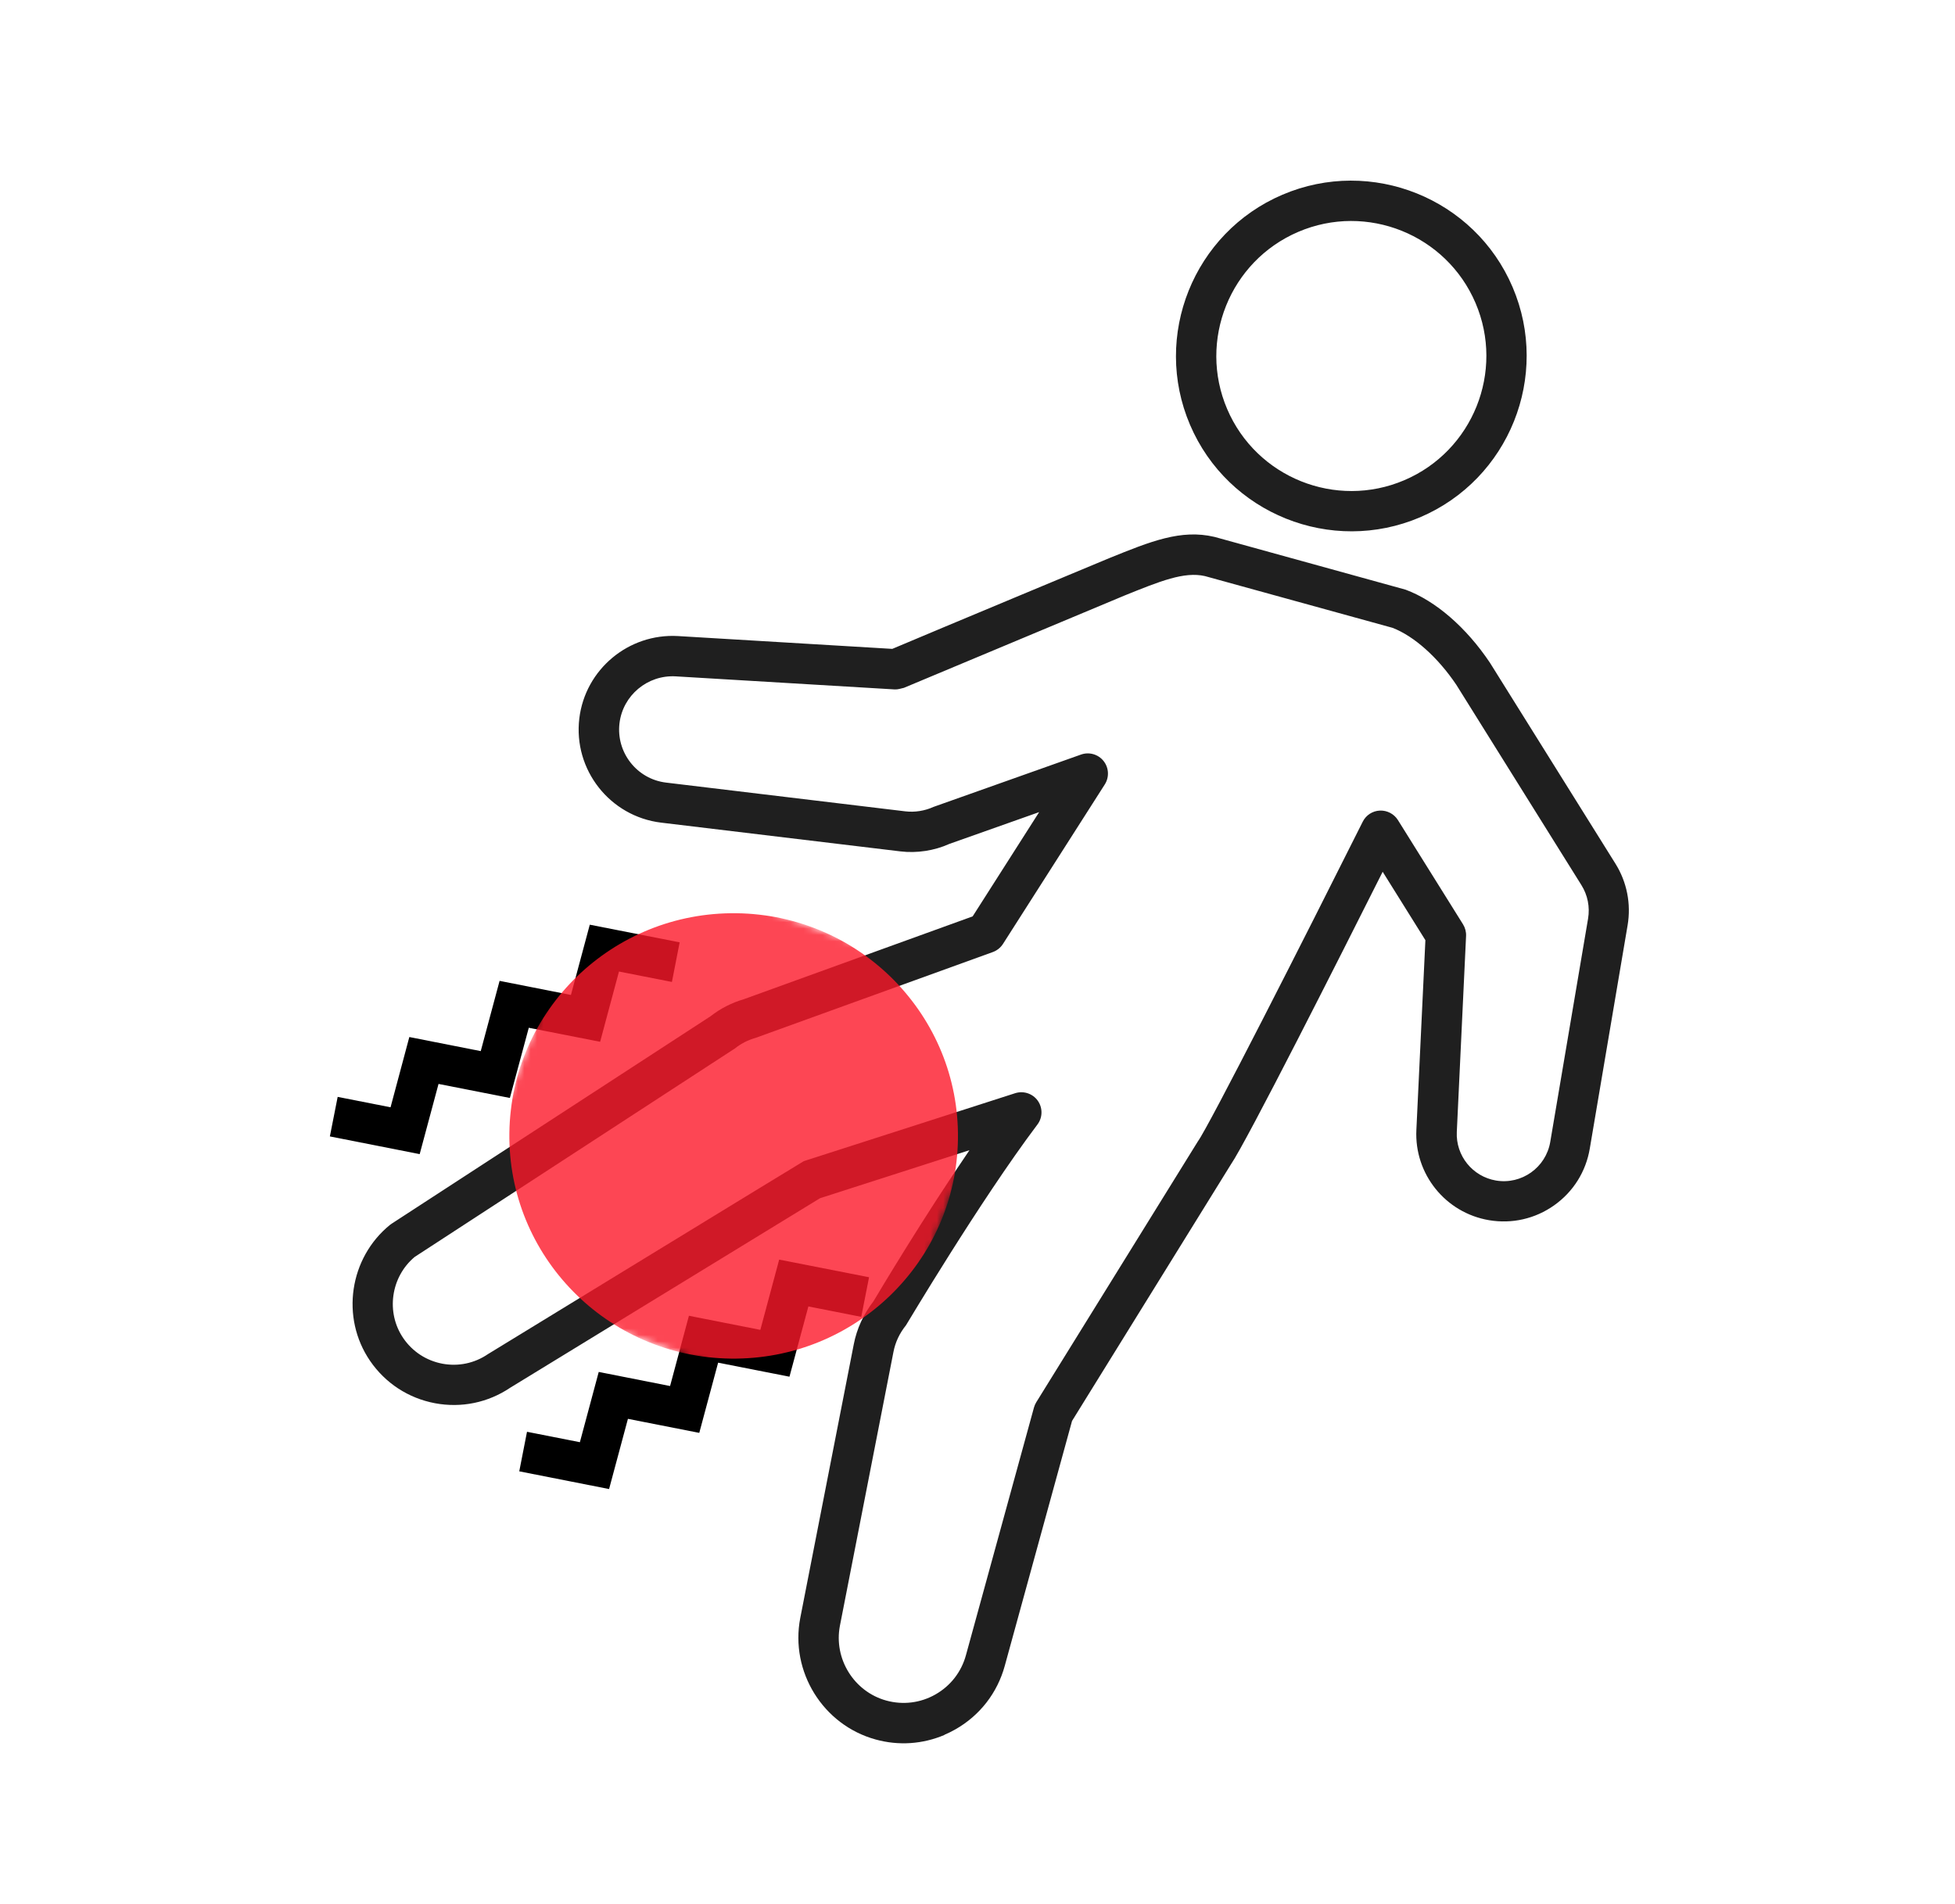
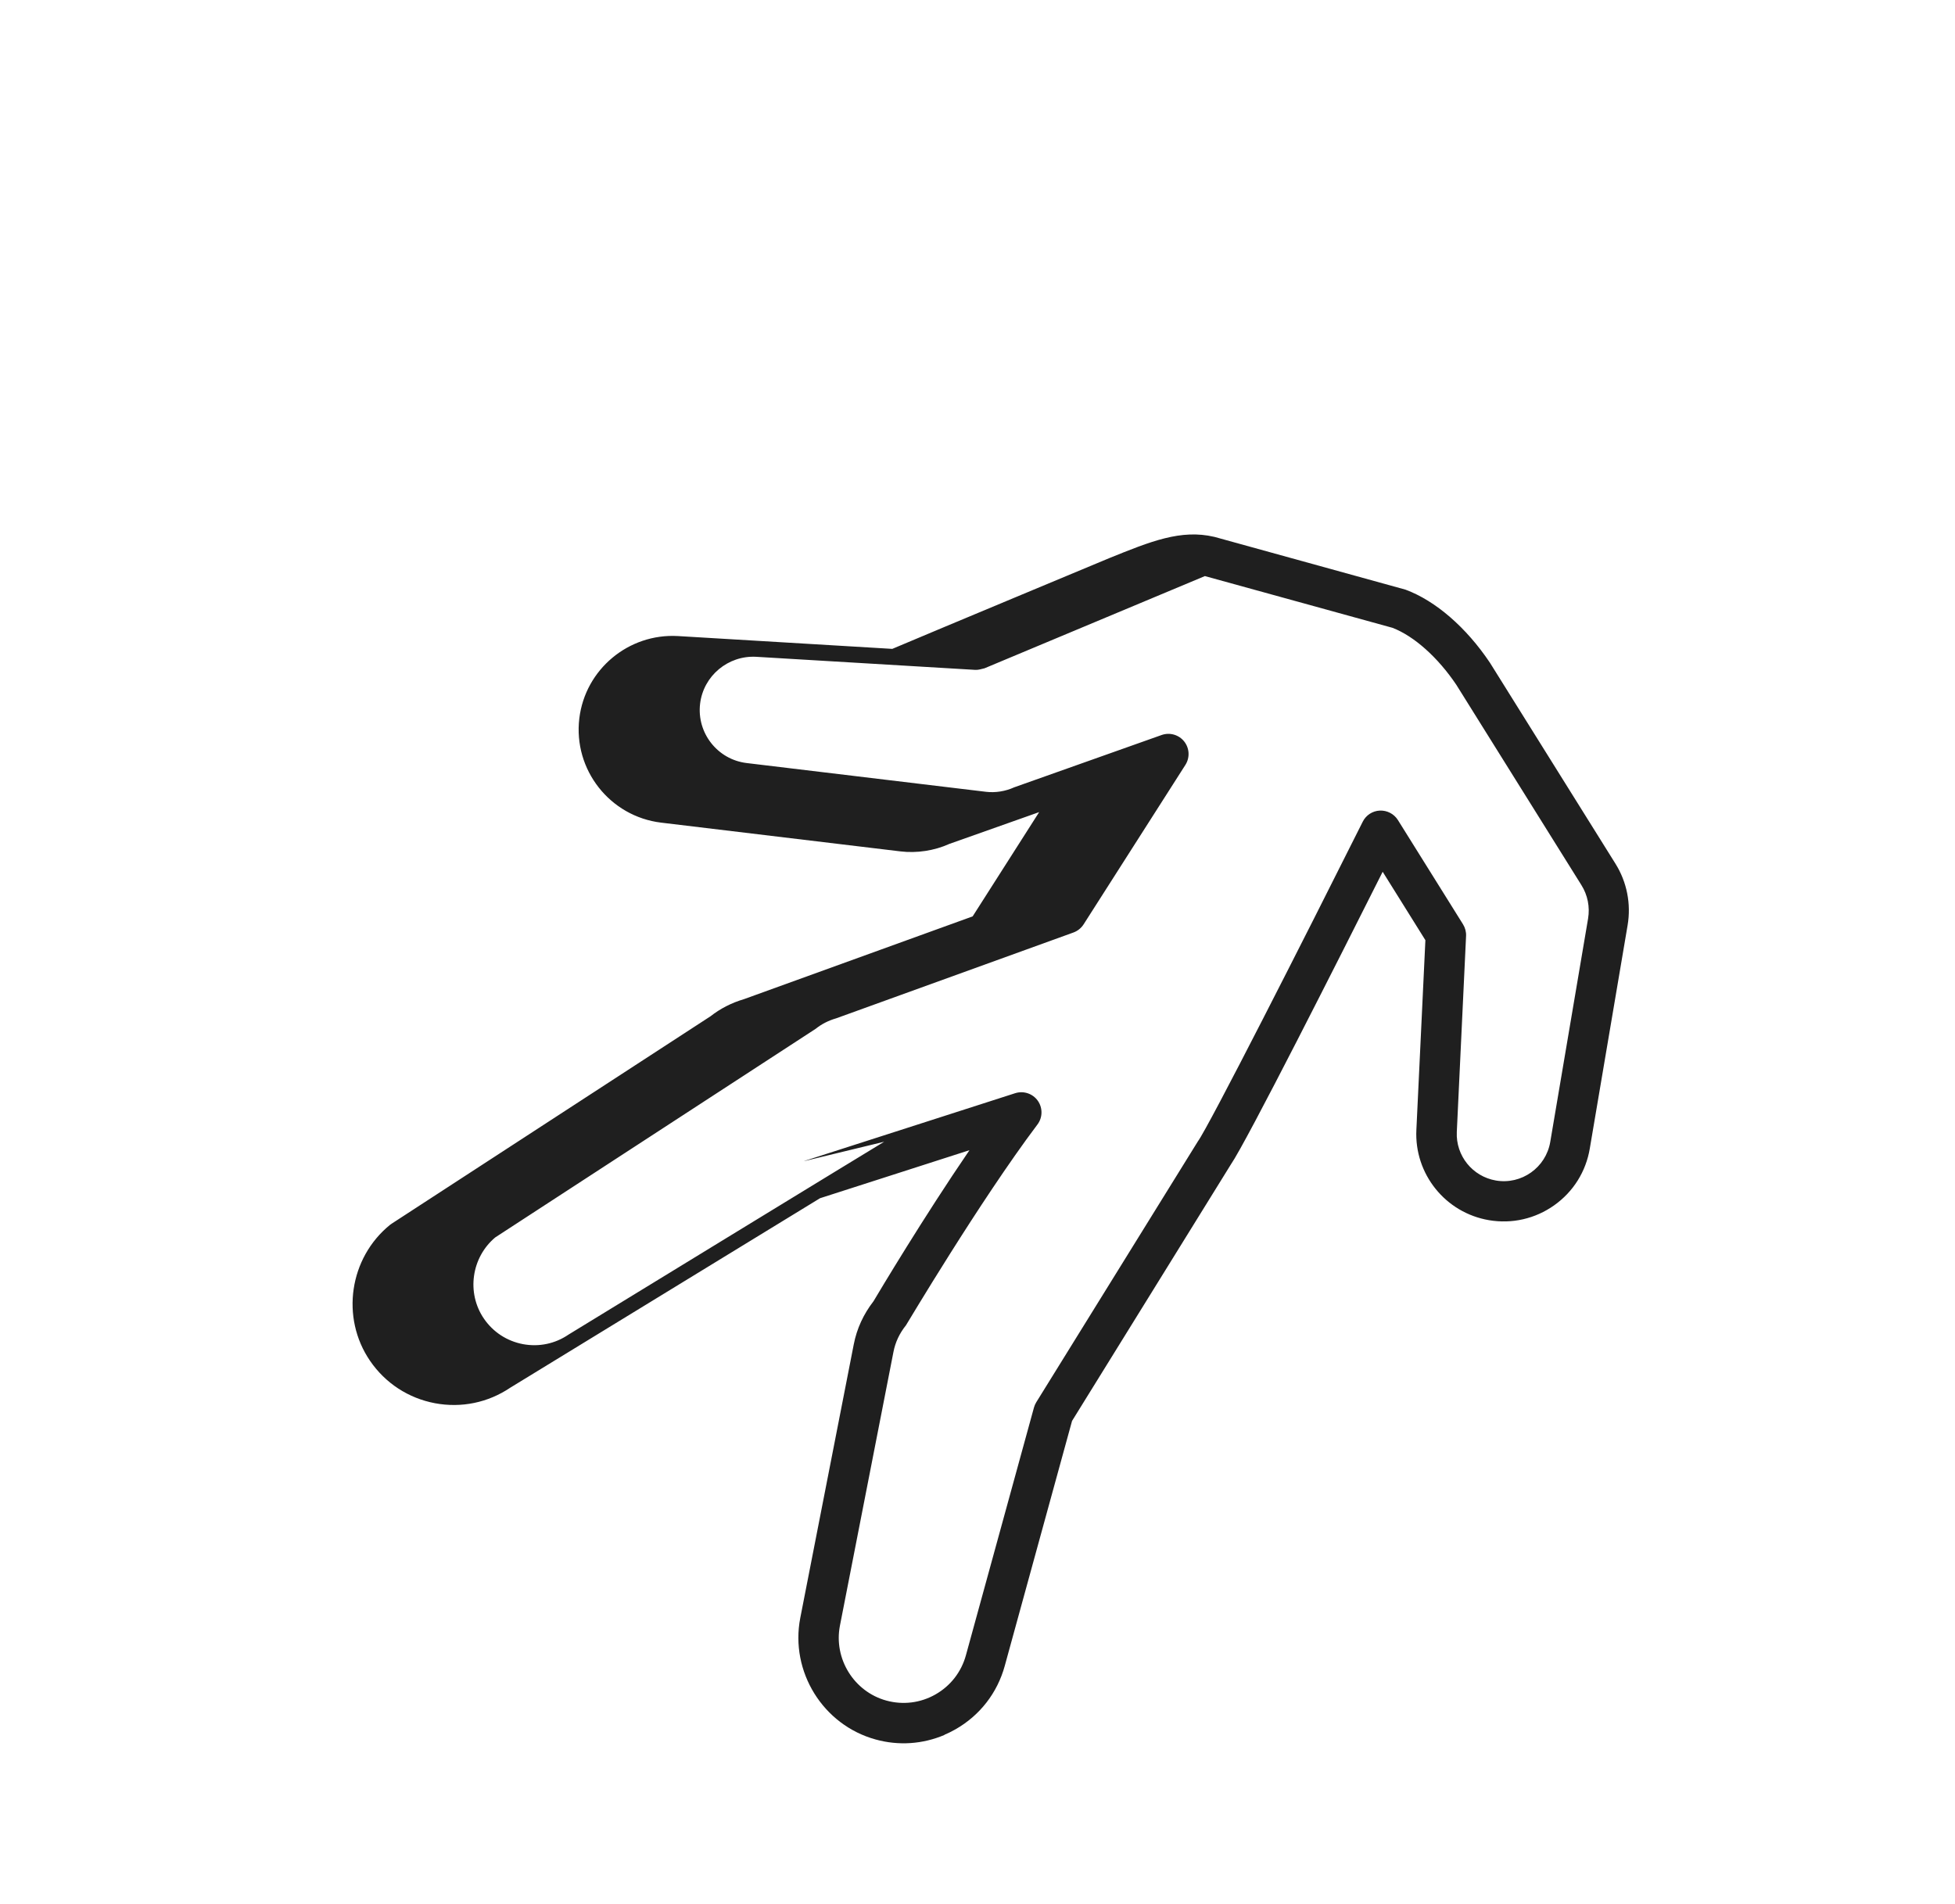
<svg xmlns="http://www.w3.org/2000/svg" id="_レイヤー_1" width="108.66mm" height="105.83mm" viewBox="0 0 308.01 299.99">
  <defs>
    <style>.cls-1{fill:none;mask:url(#mask);}.cls-2{fill:#1f1f1f;}.cls-3{fill:url(#_名称未設定グラデーション_20);}.cls-4{fill:#fc182a;opacity:.8;}</style>
    <radialGradient id="_名称未設定グラデーション_20" cx="727.65" cy="307.36" fx="727.65" fy="307.36" r="45.51" gradientTransform="translate(-497.27 204.41) rotate(20.37) scale(.78 -.77) skewX(.26)" gradientUnits="userSpaceOnUse">
      <stop offset=".25" stop-color="#fff" />
      <stop offset=".37" stop-color="#c2c2c2" />
      <stop offset=".49" stop-color="#888" />
      <stop offset=".61" stop-color="#575757" />
      <stop offset=".73" stop-color="#313131" />
      <stop offset=".84" stop-color="#161616" />
      <stop offset=".93" stop-color="#060606" />
      <stop offset="1" stop-color="#000" />
    </radialGradient>
    <mask id="mask" x="70.11" y="133.82" width="90.96" height="90.3" maskUnits="userSpaceOnUse">
      <g id="SVGID">
        <polygon class="cls-3" points="94.86 133.82 161.07 158.4 136.32 224.12 70.11 199.54 94.86 133.82" />
      </g>
    </mask>
  </defs>
-   <path class="cls-2" d="m148.81,273.36c-3.43,1.46-7.22,1.73-10.86.72-8.29-2.28-13.5-10.69-11.87-19.14l8.43-43.12c.48-2.47,1.53-4.75,3.11-6.79,1-1.68,7.86-13.18,15.12-23.8l-23.55,7.57-48.78,29.84c-3.51,2.37-7.72,3.24-11.88,2.46-4.19-.79-7.82-3.16-10.23-6.68-4.66-6.81-3.27-16.22,3.15-21.43.09-.07.18-.13.27-.19l50.22-32.67c1.54-1.21,3.31-2.12,5.28-2.7,1.14-.41,6.79-2.46,36.02-13.04l10.48-16.43-14.15,5.01c-2.36,1.07-5.13,1.49-7.7,1.18l-37.7-4.53c-8.08-.97-13.87-8.34-12.9-16.42.93-7.72,7.75-13.42,15.53-12.98l33.78,2.02c6.36-2.7,34.14-14.28,34.14-14.28,6.59-2.67,11.35-4.6,16.59-3.37.04,0,.08.02.12.03,0,0,29.93,8.26,30.01,8.29,4.73,1.75,9.57,5.95,13.29,11.5.02.03.04.06.05.08l19.73,31.59c1.81,2.89,2.49,6.34,1.92,9.71l-5.96,35.19c-.61,3.63-2.6,6.8-5.6,8.93-3,2.13-6.65,2.96-10.27,2.35-6.87-1.16-11.79-7.28-11.45-14.23l1.42-29.89-6.73-10.78c-6.64,13.22-21.4,42.47-23.93,46.14l-25.01,40.39-10.6,38.59c-1.17,4.27-3.93,7.82-7.78,10.01-.56.32-1.13.6-1.72.85Zm-22.19-90.39c.09-.04.18-.07.28-.1l33.04-10.62c1.32-.42,2.76.06,3.56,1.18.8,1.13.78,2.65-.05,3.75-9.12,12.12-20.62,31.52-20.71,31.63-1.03,1.29-1.68,2.67-1.98,4.22l-8.43,43.12c-1.01,5.21,2.21,10.4,7.31,11.8,2.63.72,5.38.38,7.75-.97,2.37-1.35,4.07-3.54,4.79-6.17l10.72-39.03c.08-.29.2-.57.36-.83,0,0,25.4-41.02,25.46-41.1,1.76-2.4,16.87-32.18,25.98-50.38.51-1.03,1.55-1.7,2.69-1.75,1.15-.05,2.24.52,2.85,1.49l10.26,16.43c.34.55.51,1.19.48,1.83l-1.46,30.88c-.18,3.74,2.47,7.03,6.17,7.66,4.03.68,7.86-2.04,8.55-6.07l5.96-35.19c.31-1.84-.06-3.72-1.05-5.29h0l-19.7-31.55c-2.91-4.33-6.66-7.68-10.07-8.99l-29.55-8.15c-3.27-.74-7.03.79-12.7,3.08l-34.72,14.53c-.48.1-.95.28-1.44.25l-34.52-2.06c-4.43-.25-8.32,2.99-8.85,7.39-.55,4.6,2.74,8.8,7.34,9.35l37.7,4.53c1.48.18,3.08-.08,4.43-.7.09-.04,23.25-8.25,23.25-8.25,1.28-.45,2.71-.04,3.55,1.02.84,1.06.92,2.54.19,3.69l-16.04,25.13c-.38.59-.94,1.04-1.6,1.28,0,0-37.3,13.5-37.37,13.52-1.25.36-2.31.91-3.25,1.66-.09.07-50.47,32.86-50.47,32.86-3.77,3.16-4.56,8.75-1.79,12.8,1.45,2.12,3.63,3.54,6.15,4.02,2.52.47,5.07-.06,7.19-1.51.04-.03,49.57-30.32,49.72-30.38Z" />
-   <path class="cls-2" d="m223.75,81.5c-14.01,5.98-30.28-.55-36.26-14.56s.55-30.28,14.56-36.26c14.01-5.98,30.28.55,36.26,14.56,5.98,14.01-.55,30.28-14.56,36.26Zm-19.2-44.97c-10.79,4.61-15.82,17.13-11.21,27.92,4.61,10.79,17.13,15.82,27.92,11.21,10.79-4.61,15.82-17.13,11.21-27.92-4.61-10.79-17.13-15.82-27.92-11.21Z" />
-   <polygon points="95.96 234.62 81.81 231.83 83.03 225.6 91.36 227.24 94.33 216.17 105.57 218.39 108.54 207.32 119.79 209.54 122.76 198.47 136.92 201.25 135.69 207.49 127.36 205.85 124.38 216.92 113.14 214.71 110.17 225.77 98.93 223.56 95.96 234.62" />
-   <polygon points="66.12 181.85 51.97 179.06 53.2 172.83 61.53 174.47 64.49 163.4 75.74 165.62 78.71 154.55 89.95 156.77 92.92 145.7 107.08 148.48 105.86 154.72 97.52 153.08 94.55 164.15 83.31 161.94 80.33 173 69.09 170.79 66.12 181.85" />
+   <path class="cls-2" d="m148.81,273.36c-3.43,1.46-7.22,1.73-10.86.72-8.29-2.28-13.5-10.69-11.87-19.14l8.43-43.12c.48-2.47,1.53-4.75,3.11-6.79,1-1.68,7.86-13.18,15.12-23.8l-23.55,7.57-48.78,29.84c-3.51,2.37-7.72,3.24-11.88,2.46-4.19-.79-7.82-3.16-10.23-6.68-4.66-6.81-3.27-16.22,3.15-21.43.09-.07.18-.13.27-.19l50.22-32.67c1.54-1.21,3.31-2.12,5.28-2.7,1.14-.41,6.79-2.46,36.02-13.04l10.48-16.43-14.15,5.01c-2.36,1.07-5.13,1.49-7.7,1.18l-37.7-4.53c-8.08-.97-13.87-8.34-12.9-16.42.93-7.72,7.75-13.42,15.53-12.98l33.78,2.02c6.36-2.7,34.14-14.28,34.14-14.28,6.59-2.67,11.35-4.6,16.59-3.37.04,0,.08.02.12.03,0,0,29.93,8.26,30.01,8.29,4.73,1.75,9.57,5.95,13.29,11.5.02.03.04.06.05.08l19.73,31.59c1.81,2.89,2.49,6.34,1.92,9.71l-5.96,35.19c-.61,3.63-2.6,6.8-5.6,8.93-3,2.13-6.65,2.96-10.27,2.35-6.87-1.16-11.79-7.28-11.45-14.23l1.42-29.89-6.73-10.78c-6.64,13.22-21.4,42.47-23.93,46.14l-25.01,40.39-10.6,38.59c-1.17,4.27-3.93,7.82-7.78,10.01-.56.32-1.13.6-1.72.85Zm-22.19-90.39c.09-.04.18-.07.28-.1l33.04-10.62c1.32-.42,2.76.06,3.56,1.18.8,1.13.78,2.65-.05,3.75-9.12,12.12-20.62,31.52-20.71,31.63-1.03,1.29-1.68,2.67-1.98,4.22l-8.43,43.12c-1.01,5.21,2.21,10.4,7.31,11.8,2.63.72,5.38.38,7.75-.97,2.37-1.35,4.07-3.54,4.79-6.17l10.72-39.03c.08-.29.2-.57.36-.83,0,0,25.4-41.02,25.46-41.1,1.76-2.4,16.87-32.18,25.98-50.38.51-1.03,1.55-1.7,2.69-1.75,1.15-.05,2.24.52,2.85,1.49l10.26,16.43c.34.55.51,1.19.48,1.83l-1.46,30.88c-.18,3.74,2.47,7.03,6.17,7.66,4.03.68,7.86-2.04,8.55-6.07l5.96-35.19c.31-1.84-.06-3.72-1.05-5.29h0l-19.7-31.55c-2.91-4.33-6.66-7.68-10.07-8.99l-29.55-8.15l-34.72,14.53c-.48.1-.95.28-1.44.25l-34.52-2.06c-4.43-.25-8.32,2.99-8.85,7.39-.55,4.6,2.74,8.8,7.34,9.35l37.7,4.53c1.48.18,3.08-.08,4.43-.7.09-.04,23.25-8.25,23.25-8.25,1.28-.45,2.71-.04,3.55,1.02.84,1.06.92,2.54.19,3.69l-16.04,25.13c-.38.59-.94,1.04-1.6,1.28,0,0-37.3,13.5-37.37,13.52-1.25.36-2.31.91-3.25,1.66-.09.07-50.47,32.86-50.47,32.86-3.77,3.16-4.56,8.75-1.79,12.8,1.45,2.12,3.63,3.54,6.15,4.02,2.52.47,5.07-.06,7.19-1.51.04-.03,49.57-30.32,49.72-30.38Z" />
  <g class="cls-1">
-     <ellipse class="cls-4" cx="115.59" cy="178.97" rx="35.09" ry="35.34" transform="translate(-64.86 292.25) rotate(-89.26)" />
-   </g>
+     </g>
</svg>